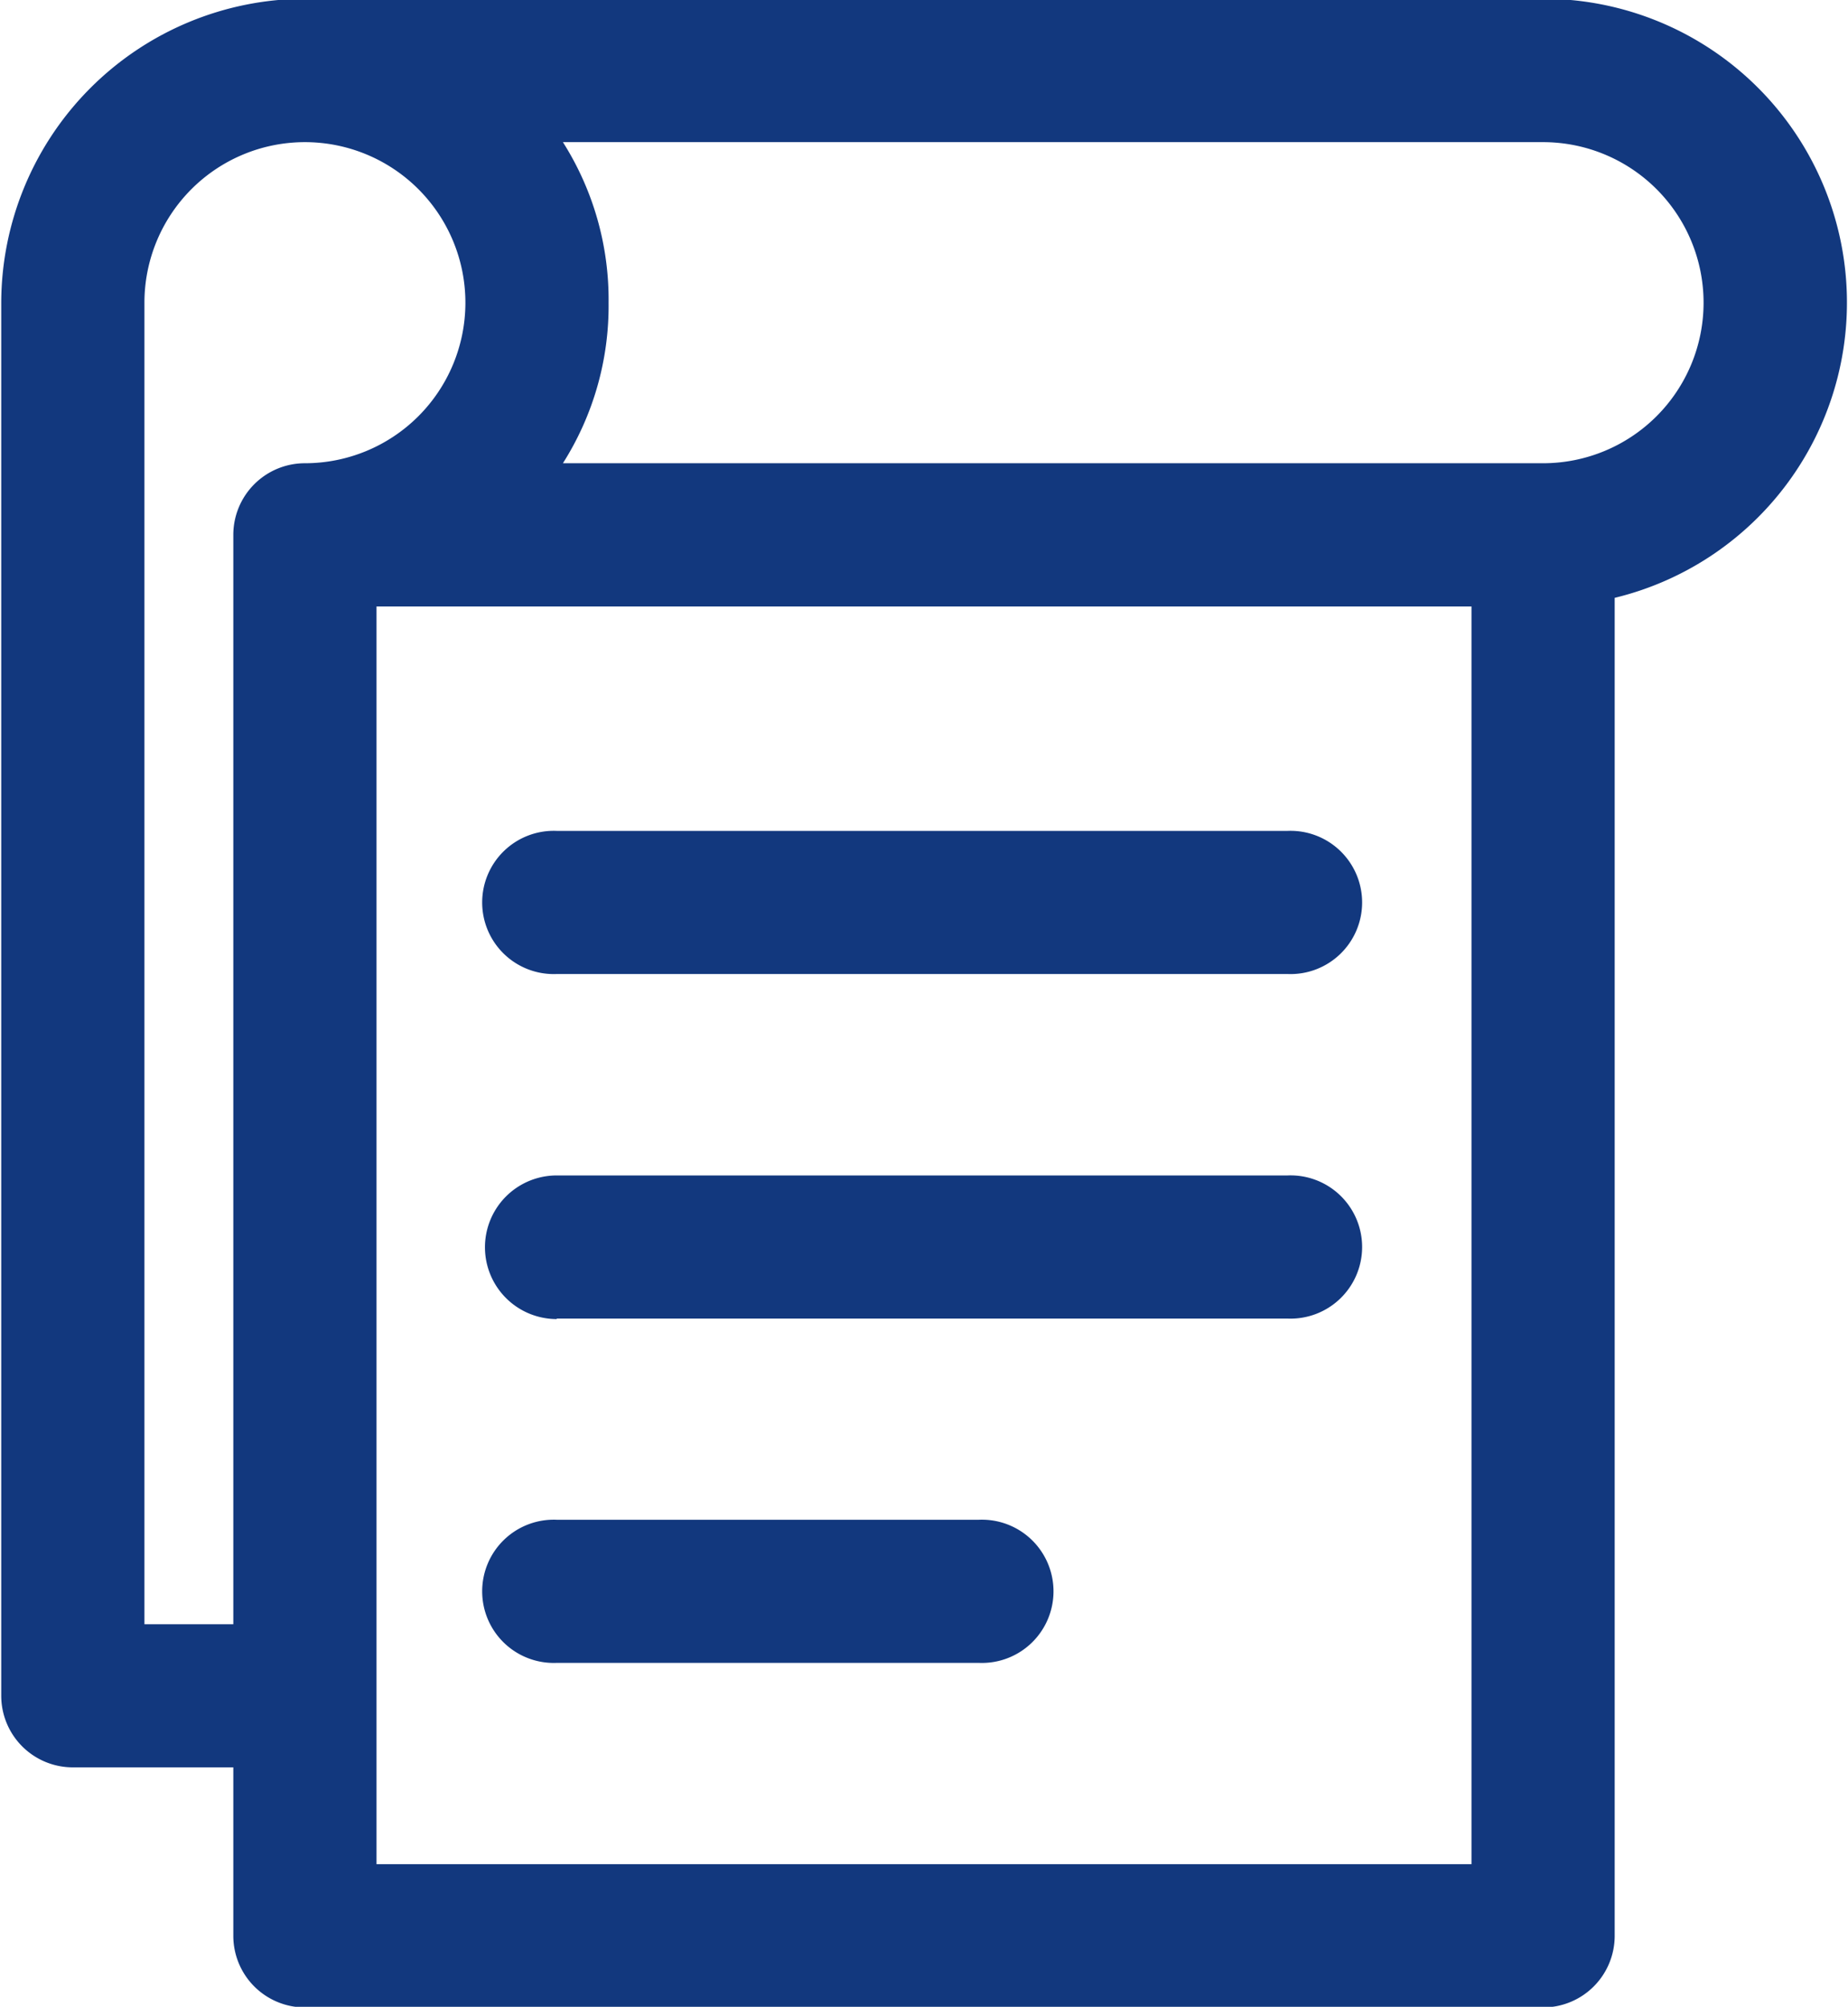
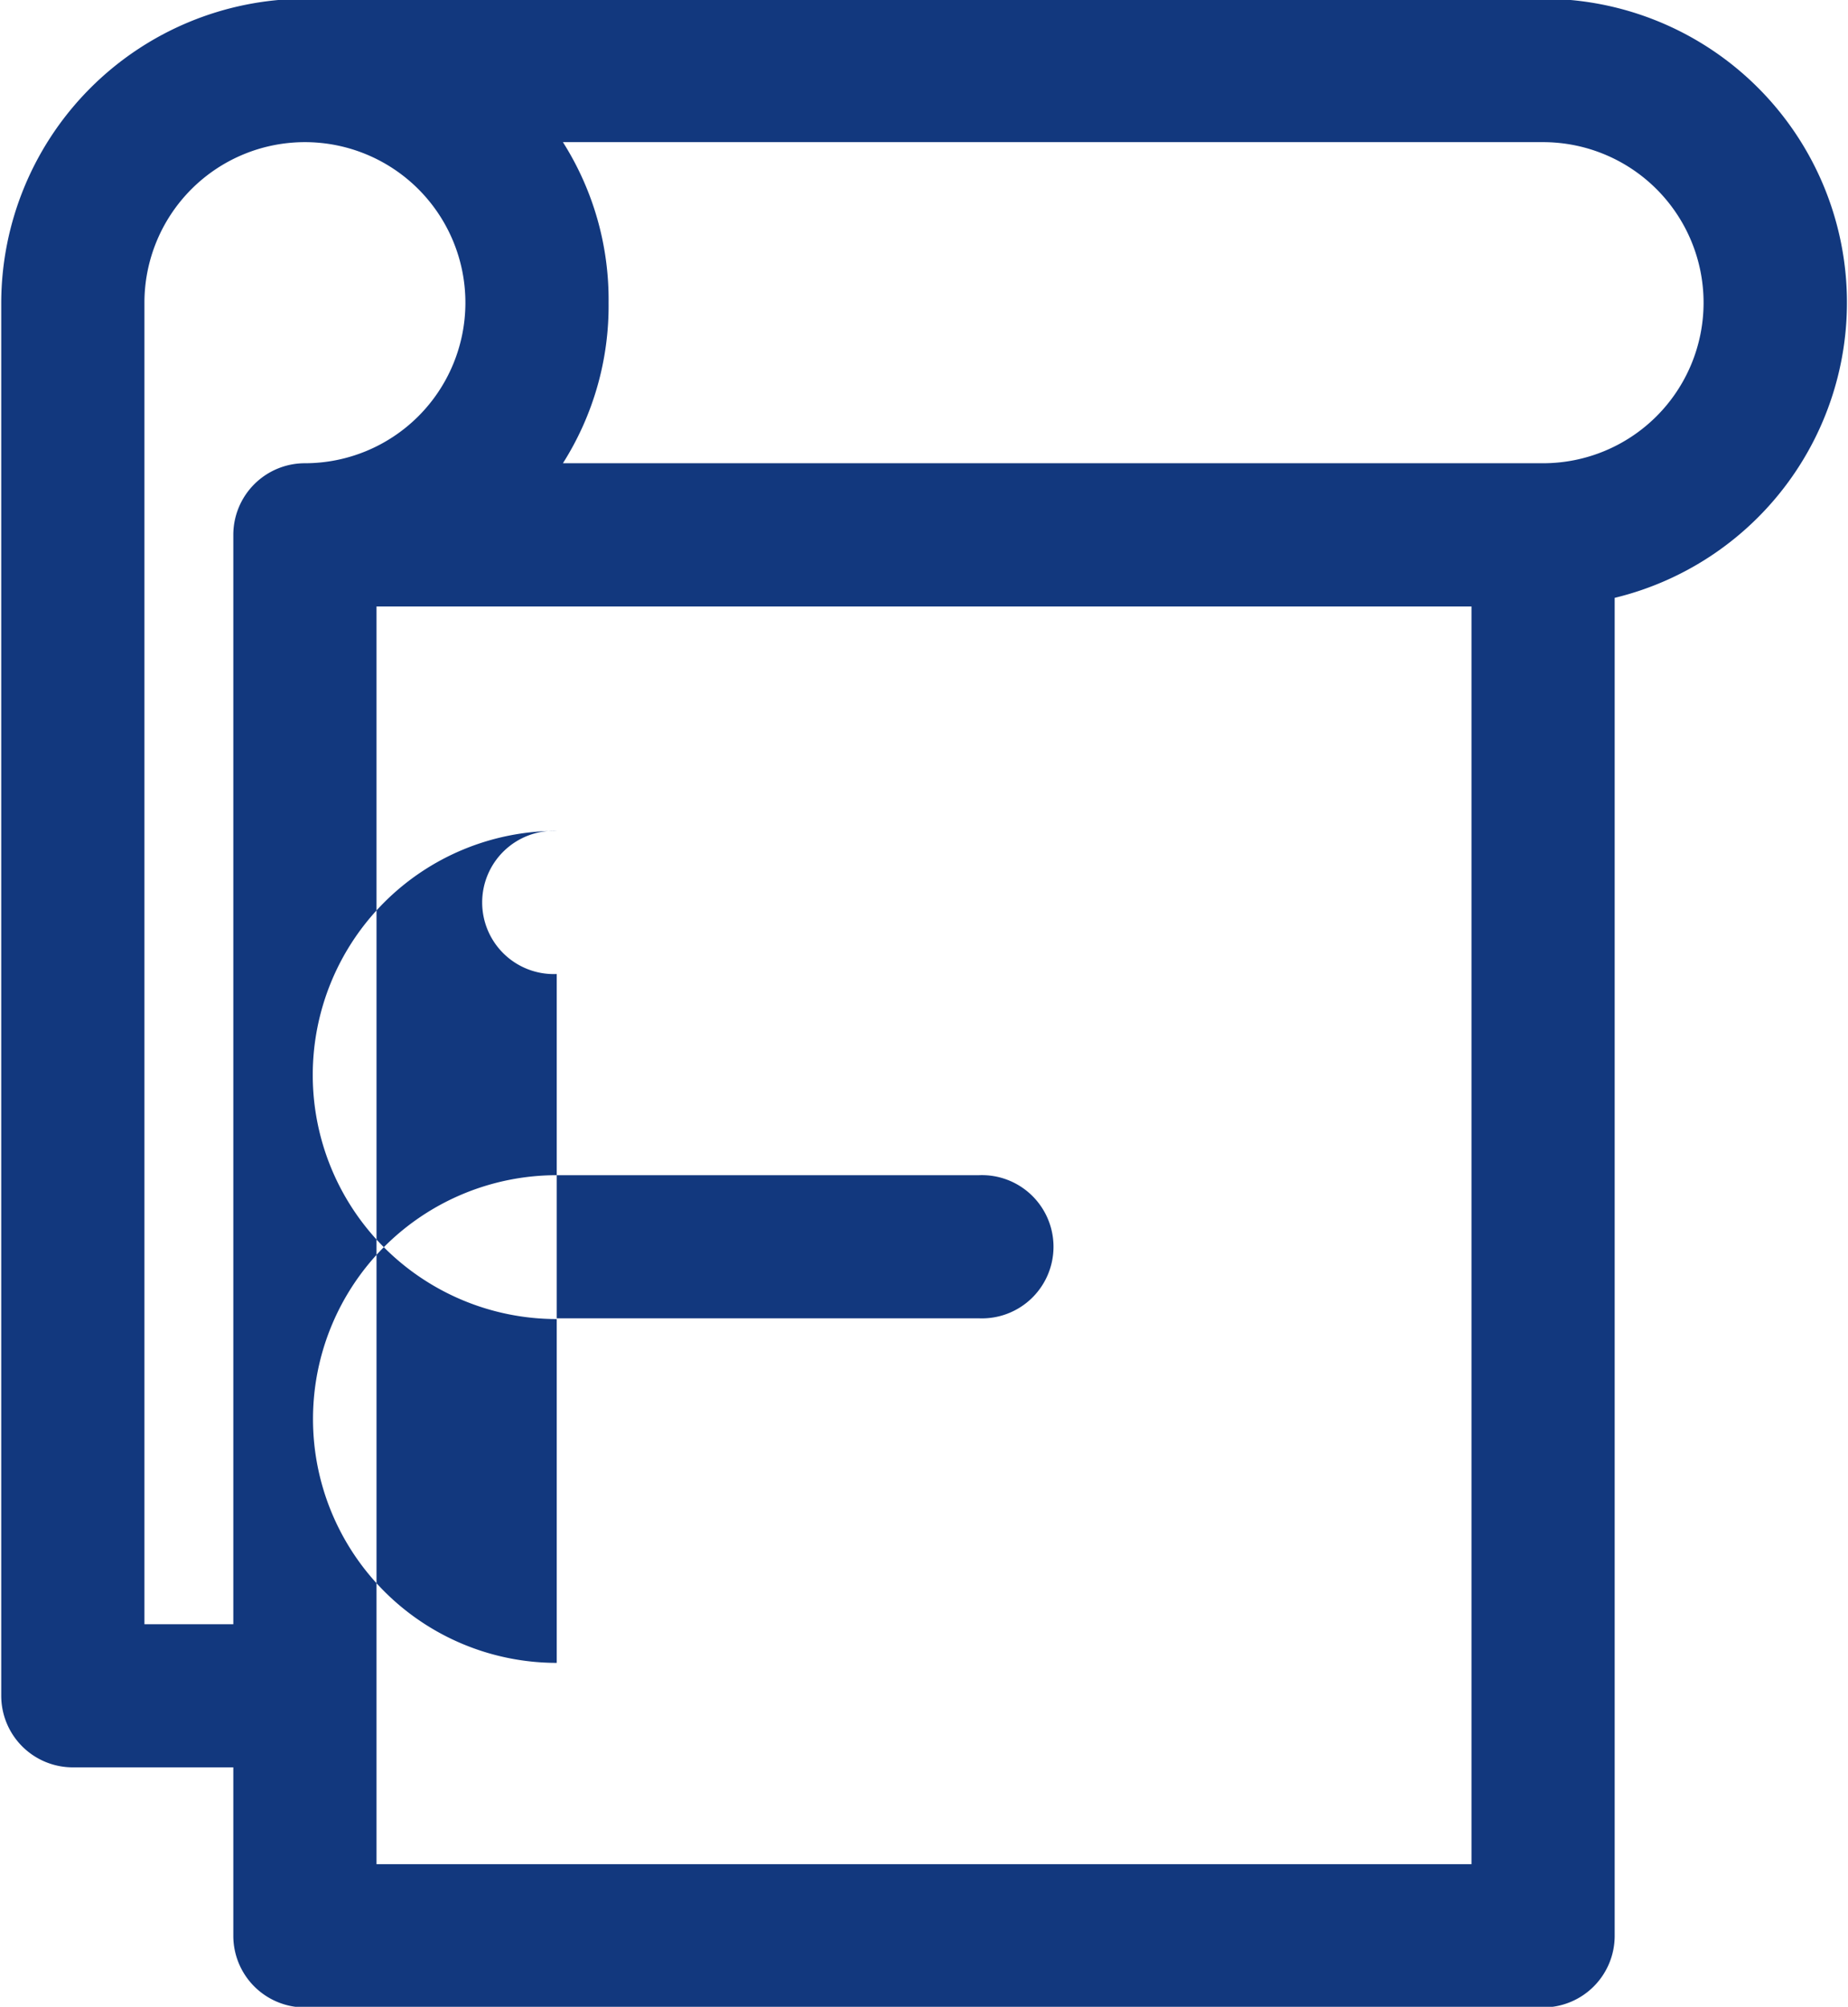
<svg xmlns="http://www.w3.org/2000/svg" width="14.97" height="16.25" viewBox="0 0 14.97 16.25">
  <defs>
    <style>
      .cls-1 {
        fill: #12387e;
        fill-rule: evenodd;
      }
    </style>
  </defs>
-   <path id="icon-saiyo.svg" class="cls-1" d="M2393.5,403.209h-10.03a2.467,2.467,0,0,0-2.46,2.461v11.28a0.58,0.58,0,0,0,.58.58h1.3v1.364a0.58,0.58,0,0,0,.58.58h10.03a0.58,0.58,0,0,0,.58-0.58V408.06A2.46,2.46,0,0,0,2393.5,403.209Zm-0.58,4.921v10.184h-8.87V408.13h8.87Zm-10.75-2.46a1.3,1.3,0,1,1,1.3,1.3,0.58,0.58,0,0,0-.58.58v8.821h-0.72v-10.7Zm3.76,0a2.383,2.383,0,0,0-.37-1.3h7.94a1.3,1.3,0,0,1,0,2.6h-7.94A2.38,2.38,0,0,0,2385.93,405.67Zm-0.42,5.436h5.92a0.58,0.58,0,1,0,0-1.159h-5.92A0.58,0.58,0,1,0,2385.51,411.106Zm0,2.79h5.92a0.58,0.58,0,1,0,0-1.159h-5.92A0.58,0.58,0,1,0,2385.51,413.9Zm0,2.788h3.42a0.58,0.58,0,1,0,0-1.159h-3.42A0.58,0.58,0,1,0,2385.51,416.684Z" transform="translate(-2381 -403.219)" />
+   <path id="icon-saiyo.svg" class="cls-1" d="M2393.5,403.209h-10.03a2.467,2.467,0,0,0-2.46,2.461v11.28a0.58,0.58,0,0,0,.58.58h1.3v1.364a0.58,0.58,0,0,0,.58.58h10.03a0.58,0.58,0,0,0,.58-0.58V408.06A2.46,2.46,0,0,0,2393.5,403.209Zm-0.58,4.921v10.184h-8.87V408.13h8.87Zm-10.75-2.46a1.3,1.3,0,1,1,1.3,1.3,0.58,0.58,0,0,0-.58.58v8.821h-0.72v-10.7Zm3.76,0a2.383,2.383,0,0,0-.37-1.3h7.94a1.3,1.3,0,0,1,0,2.6h-7.94A2.38,2.38,0,0,0,2385.93,405.67Zm-0.42,5.436h5.92a0.58,0.58,0,1,0,0-1.159h-5.92A0.58,0.58,0,1,0,2385.51,411.106Zh5.92a0.58,0.58,0,1,0,0-1.159h-5.92A0.58,0.58,0,1,0,2385.51,413.9Zm0,2.788h3.42a0.58,0.58,0,1,0,0-1.159h-3.42A0.58,0.58,0,1,0,2385.51,416.684Z" transform="translate(-2381 -403.219)" />
</svg>